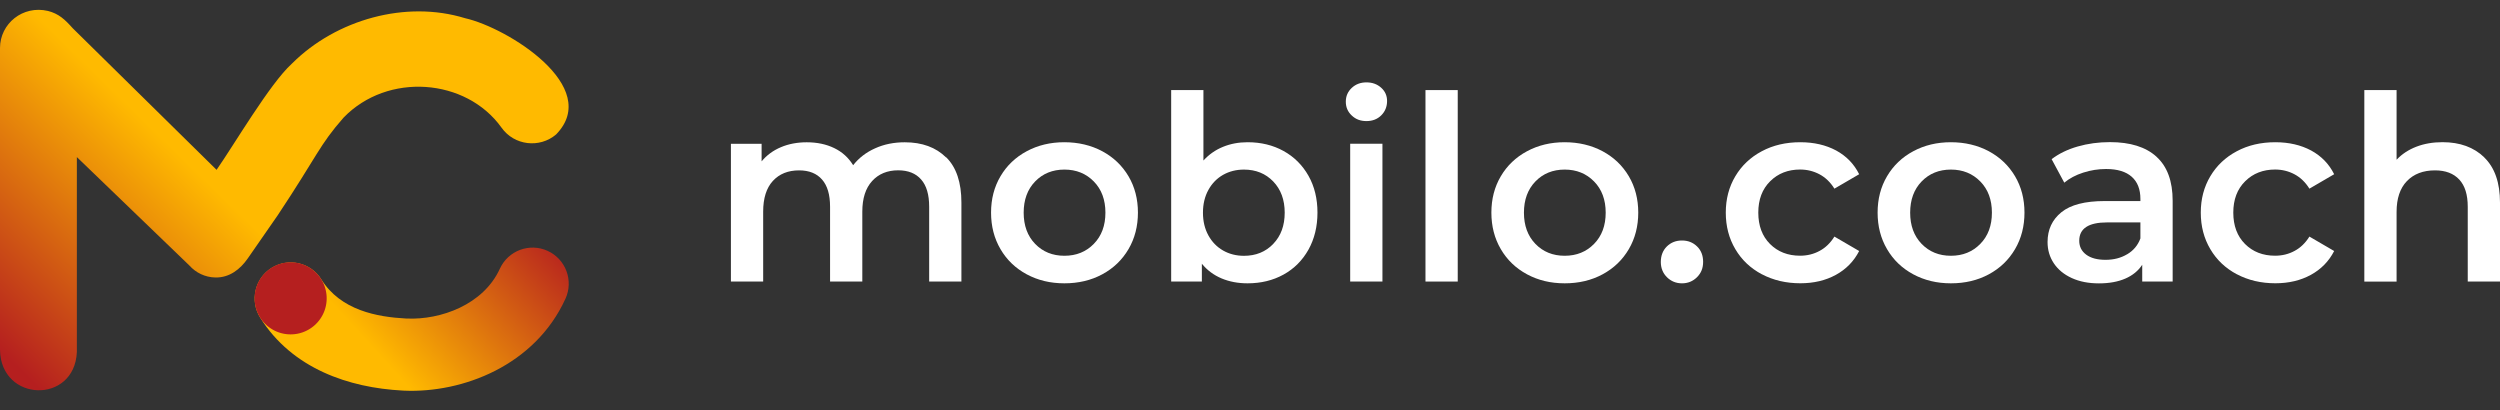
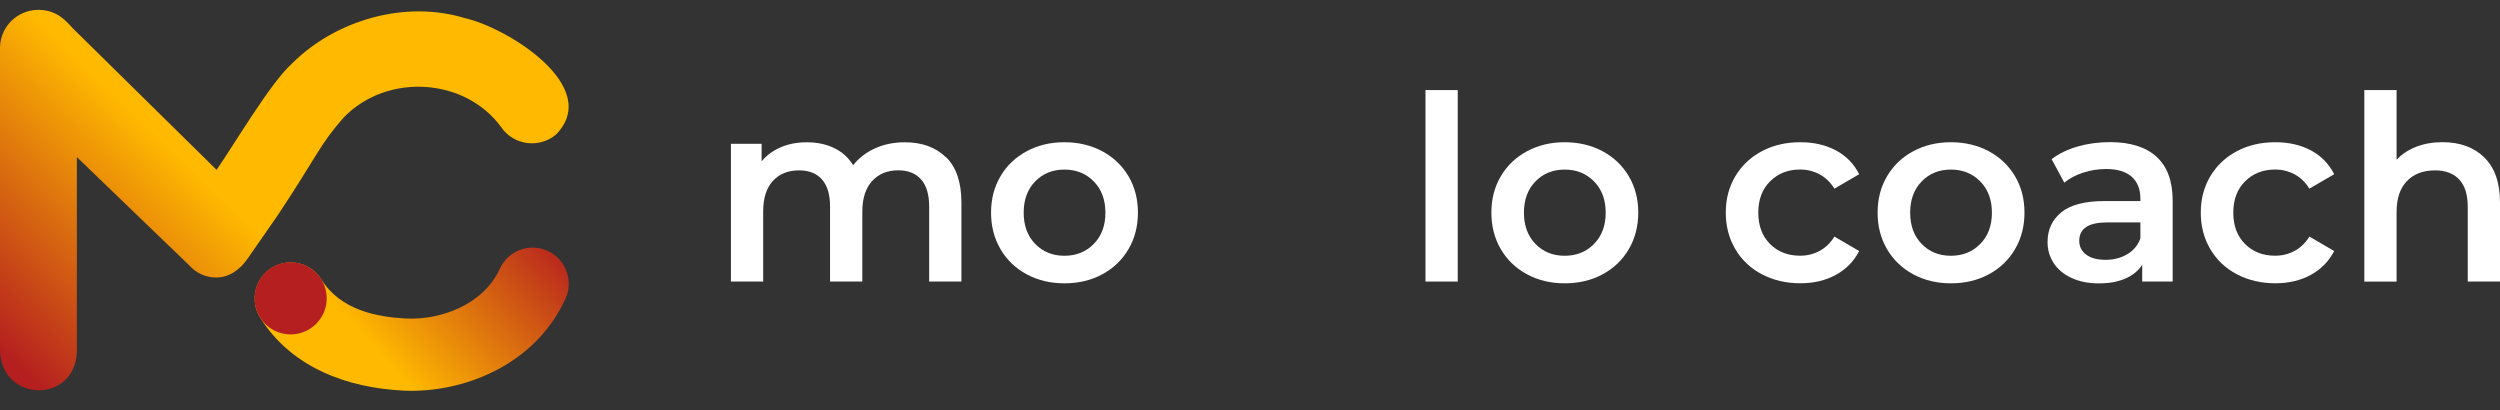
<svg xmlns="http://www.w3.org/2000/svg" width="335" height="55">
  <rect width="100%" height="100%" fill="#333333" stroke="none" />
  <path fill="white" transform="translate(97.943 19.066)" d="M28.848 2.011C30.209 3.358 30.886 5.383 30.886 8.078L30.886 18.655L26.565 18.655L26.565 8.629C26.565 7.016 26.209 5.802 25.489 4.985C24.777 4.168 23.751 3.756 22.411 3.756C20.958 3.756 19.793 4.238 18.92 5.194C18.047 6.151 17.607 7.519 17.607 9.292L17.607 18.662L13.286 18.662L13.286 8.636C13.286 7.023 12.93 5.809 12.211 4.992C11.499 4.175 10.472 3.763 9.132 3.763C7.659 3.763 6.486 4.238 5.62 5.18C4.754 6.123 4.322 7.498 4.322 9.292L4.322 18.662L0 18.662L0 0.202L4.112 0.202L4.112 2.555C4.803 1.724 5.669 1.089 6.702 0.656C7.742 0.216 8.894 0 10.158 0C11.54 0 12.769 0.258 13.837 0.775C14.912 1.292 15.757 2.06 16.379 3.072C17.14 2.101 18.117 1.347 19.318 0.81C20.519 0.265 21.845 0 23.297 0C25.622 0 27.465 0.677 28.827 2.025L28.848 2.011Z" />
  <path fill="white" transform="translate(132.802 19.059)" d="M4.775 17.698C3.274 16.888 2.108 15.771 1.264 14.326C0.419 12.888 0 11.254 0 9.432C0 7.61 0.419 5.99 1.264 4.559C2.108 3.128 3.274 2.011 4.775 1.208C6.276 0.398 7.959 0 9.823 0C11.687 0 13.404 0.405 14.905 1.208C16.407 2.018 17.572 3.135 18.417 4.559C19.262 5.99 19.681 7.617 19.681 9.432C19.681 11.247 19.262 12.888 18.417 14.326C17.572 15.764 16.407 16.888 14.905 17.698C13.404 18.508 11.715 18.906 9.823 18.906C7.931 18.906 6.276 18.501 4.775 17.698ZM13.768 13.621C14.808 12.56 15.324 11.163 15.324 9.439C15.324 7.715 14.808 6.318 13.768 5.257C12.727 4.196 11.415 3.665 9.83 3.665C8.245 3.665 6.933 4.196 5.906 5.257C4.88 6.318 4.37 7.715 4.37 9.439C4.37 11.163 4.88 12.56 5.906 13.621C6.933 14.682 8.238 15.213 9.83 15.213C11.422 15.213 12.734 14.682 13.768 13.621Z" />
-   <path fill="white" transform="translate(156.937 12.071)" d="M15.059 8.161C16.476 8.943 17.586 10.053 18.396 11.478C19.206 12.909 19.604 14.556 19.604 16.42C19.604 18.285 19.199 19.939 18.396 21.384C17.586 22.823 16.476 23.94 15.059 24.721C13.642 25.503 12.036 25.894 10.235 25.894C8.964 25.894 7.812 25.678 6.758 25.238C5.711 24.798 4.824 24.142 4.112 23.269L4.112 25.657L0 25.657L0 0L4.322 0L4.322 9.439C5.062 8.629 5.927 8.022 6.933 7.61C7.938 7.198 9.034 6.988 10.235 6.988C12.036 6.988 13.642 7.379 15.059 8.161L15.059 8.161ZM13.677 20.609C14.703 19.548 15.213 18.152 15.213 16.427C15.213 14.703 14.696 13.307 13.677 12.246C12.65 11.184 11.345 10.654 9.753 10.654C8.713 10.654 7.784 10.891 6.954 11.359C6.123 11.834 5.467 12.504 4.985 13.384C4.503 14.256 4.259 15.276 4.259 16.427C4.259 17.579 4.503 18.592 4.985 19.471C5.467 20.344 6.123 21.021 6.954 21.496C7.784 21.971 8.72 22.208 9.753 22.208C11.345 22.208 12.65 21.678 13.677 20.616L13.677 20.609Z" />
-   <path fill="white" transform="translate(180.339 11.038)" d="M0.796 4.44C0.265 3.945 0 3.33 0 2.59C0 1.85 0.265 1.236 0.796 0.74C1.326 0.244 1.983 0 2.765 0C3.547 0 4.203 0.237 4.733 0.712C5.264 1.187 5.529 1.78 5.529 2.492C5.529 3.253 5.271 3.896 4.754 4.412C4.238 4.929 3.575 5.187 2.765 5.187C1.955 5.187 1.326 4.943 0.796 4.44L0.796 4.44ZM0.586 8.224L4.908 8.224L4.908 26.683L0.586 26.683L0.586 8.224Z" />
  <path fill="white" transform="translate(191.014 12.071)" d="M0 0L4.322 0L4.322 25.657L0 25.657L0 0Z" />
  <path fill="white" transform="translate(199.845 19.059)" d="M4.775 17.698C3.274 16.888 2.108 15.771 1.264 14.326C0.419 12.888 0 11.254 0 9.432C0 7.61 0.419 5.99 1.264 4.559C2.108 3.128 3.274 2.011 4.775 1.208C6.276 0.398 7.959 0 9.823 0C11.687 0 13.404 0.405 14.905 1.208C16.407 2.018 17.572 3.135 18.417 4.559C19.262 5.99 19.681 7.617 19.681 9.432C19.681 11.247 19.262 12.888 18.417 14.326C17.572 15.764 16.407 16.888 14.905 17.698C13.404 18.508 11.715 18.906 9.823 18.906C7.931 18.906 6.276 18.501 4.775 17.698ZM13.761 13.621C14.801 12.56 15.317 11.163 15.317 9.439C15.317 7.715 14.801 6.318 13.761 5.257C12.72 4.196 11.408 3.665 9.823 3.665C8.238 3.665 6.926 4.196 5.899 5.257C4.873 6.318 4.363 7.715 4.363 9.439C4.363 11.163 4.873 12.56 5.899 13.621C6.926 14.682 8.231 15.213 9.823 15.213C11.415 15.213 12.727 14.682 13.761 13.621Z" />
-   <path fill="white" transform="translate(222.549 32.227)" d="M0.831 4.929C0.279 4.384 0 3.7 0 2.869C0 2.039 0.272 1.326 0.81 0.796C1.354 0.265 2.025 0 2.834 0C3.644 0 4.315 0.265 4.859 0.796C5.404 1.326 5.669 2.018 5.669 2.869C5.669 3.721 5.39 4.384 4.838 4.929C4.287 5.473 3.616 5.739 2.834 5.739C2.053 5.739 1.382 5.467 0.831 4.929Z" />
  <path fill="white" transform="translate(231.255 19.059)" d="M4.838 17.698C3.316 16.888 2.129 15.771 1.278 14.326C0.426 12.888 0 11.254 0 9.432C0 7.61 0.426 5.99 1.278 4.559C2.129 3.128 3.309 2.011 4.824 1.208C6.332 0.398 8.057 0 9.991 0C11.813 0 13.404 0.37 14.78 1.103C16.148 1.843 17.181 2.904 17.873 4.287L14.556 6.221C14.026 5.369 13.363 4.726 12.567 4.301C11.771 3.875 10.898 3.658 9.956 3.658C8.343 3.658 7.002 4.182 5.948 5.229C4.887 6.276 4.356 7.68 4.356 9.432C4.356 11.184 4.88 12.588 5.927 13.635C6.975 14.682 8.315 15.206 9.956 15.206C10.898 15.206 11.771 14.996 12.567 14.563C13.363 14.138 14.026 13.495 14.556 12.643L17.873 14.577C17.161 15.96 16.113 17.028 14.745 17.775C13.377 18.522 11.792 18.899 9.991 18.899C8.078 18.899 6.36 18.494 4.838 17.691L4.838 17.698Z" />
  <path fill="white" transform="translate(251.599 19.059)" d="M4.775 17.698C3.274 16.888 2.108 15.771 1.264 14.326C0.419 12.888 0 11.254 0 9.432C0 7.61 0.419 5.99 1.264 4.559C2.108 3.128 3.274 2.011 4.775 1.208C6.276 0.398 7.959 0 9.823 0C11.687 0 13.404 0.405 14.905 1.208C16.407 2.018 17.572 3.135 18.417 4.559C19.262 5.99 19.681 7.617 19.681 9.432C19.681 11.247 19.262 12.888 18.417 14.326C17.572 15.764 16.407 16.888 14.905 17.698C13.404 18.508 11.715 18.906 9.823 18.906C7.931 18.906 6.276 18.501 4.775 17.698ZM13.761 13.621C14.801 12.56 15.317 11.163 15.317 9.439C15.317 7.715 14.801 6.318 13.761 5.257C12.72 4.196 11.408 3.665 9.823 3.665C8.238 3.665 6.926 4.196 5.899 5.257C4.873 6.318 4.363 7.715 4.363 9.439C4.363 11.163 4.873 12.56 5.899 13.621C6.926 14.682 8.231 15.213 9.823 15.213C11.415 15.213 12.727 14.682 13.761 13.621Z" />
  <path fill="white" transform="translate(274.373 19.045)" d="M14.605 1.969C16.043 3.274 16.763 5.236 16.763 7.861L16.763 18.682L12.685 18.682L12.685 16.434C12.155 17.244 11.401 17.859 10.423 18.285C9.446 18.71 8.266 18.927 6.877 18.927C5.487 18.927 4.287 18.689 3.246 18.215C2.206 17.74 1.41 17.084 0.845 16.246C0.279 15.401 0 14.452 0 13.391C0 11.729 0.614 10.402 1.85 9.397C3.086 8.392 5.027 7.896 7.673 7.896L12.441 7.896L12.441 7.617C12.441 6.325 12.057 5.334 11.282 4.643C10.507 3.952 9.362 3.602 7.84 3.602C6.8 3.602 5.781 3.763 4.782 4.084C3.777 4.405 2.932 4.859 2.241 5.432L0.545 2.283C1.515 1.543 2.674 0.977 4.035 0.586C5.397 0.195 6.835 0 8.357 0C11.08 0 13.16 0.649 14.598 1.955L14.605 1.969ZM10.661 15.031C11.506 14.535 12.099 13.83 12.441 12.902L12.441 10.758L7.98 10.758C5.487 10.758 4.245 11.575 4.245 13.216C4.245 13.998 4.559 14.619 5.18 15.08C5.802 15.541 6.667 15.771 7.77 15.771C8.873 15.771 9.816 15.527 10.654 15.031L10.661 15.031Z" />
  <path fill="white" transform="translate(294.905 19.059)" d="M4.838 17.698C3.316 16.888 2.129 15.771 1.278 14.326C0.426 12.888 0 11.254 0 9.432C0 7.61 0.426 5.99 1.278 4.559C2.129 3.128 3.309 2.011 4.824 1.208C6.332 0.398 8.057 0 9.991 0C11.813 0 13.404 0.37 14.78 1.103C16.148 1.843 17.181 2.904 17.873 4.287L14.556 6.221C14.026 5.369 13.363 4.726 12.567 4.301C11.771 3.875 10.898 3.658 9.956 3.658C8.343 3.658 7.002 4.182 5.948 5.229C4.887 6.276 4.356 7.68 4.356 9.432C4.356 11.184 4.88 12.588 5.927 13.635C6.975 14.682 8.315 15.206 9.956 15.206C10.898 15.206 11.771 14.996 12.567 14.563C13.363 14.138 14.026 13.495 14.556 12.643L17.873 14.577C17.161 15.96 16.113 17.028 14.745 17.775C13.377 18.522 11.792 18.899 9.991 18.899C8.078 18.899 6.36 18.494 4.838 17.691L4.838 17.698Z" />
  <path fill="white" transform="translate(316.82 12.071)" d="M16.071 9.027C17.475 10.388 18.18 12.406 18.18 15.08L18.18 25.657L13.858 25.657L13.858 15.632C13.858 14.019 13.481 12.804 12.72 11.987C11.959 11.17 10.877 10.758 9.474 10.758C7.882 10.758 6.625 11.24 5.704 12.197C4.782 13.153 4.322 14.528 4.322 16.33L4.322 25.664L0 25.664L0 0L4.322 0L4.322 9.334C5.034 8.573 5.92 7.994 6.968 7.589C8.015 7.184 9.188 6.981 10.479 6.981C12.804 6.981 14.675 7.659 16.078 9.02L16.071 9.027Z" />
  <defs>
    <linearGradient id="gradient_0" gradientUnits="userSpaceOnUse" x1="42.086" y1="1.2132729e-16" x2="21.043" y2="19.19">
      <stop offset="0" stop-color="#B51F1F" />
      <stop offset="1" stop-color="#FFBA00" />
    </linearGradient>
  </defs>
  <path fill="url(#gradient_0)" transform="translate(34.125 33.178)" d="M32.855 2.832C30.642 7.684 24.875 9.695 20.449 9.507C20.407 9.507 20.365 9.507 20.323 9.507C16.393 9.297 11.541 8.417 8.93 4.257C7.512 1.995 4.531 1.31 2.269 2.721C0.007 4.138 -0.677 7.119 0.733 9.381C5.041 16.258 12.679 18.778 19.786 19.155C19.87 19.155 19.953 19.162 20.037 19.169C27.849 19.504 37.561 15.825 41.652 6.84C42.755 4.41 41.687 1.548 39.257 0.438C36.828 -0.672 33.965 0.403 32.855 2.832Z" />
  <defs>
    <linearGradient id="gradient_1" gradientUnits="userSpaceOnUse" x1="5.449" y1="50.979" x2="30.296" y2="25.49">
      <stop offset="0" stop-color="#B51F1F" />
      <stop offset="1" stop-color="#FFBA00" />
    </linearGradient>
  </defs>
  <path fill="url(#gradient_1)" transform="translate(0 1.318)" d="M29.015 21.449C31.326 18.147 36.171 9.881 39.075 7.249C39.103 7.214 39.131 7.186 39.166 7.158C45.08 1.286 54.4 -1.318 62.317 1.119C68.014 2.403 80.741 10.306 74.52 16.695C72.314 18.58 68.907 18.189 67.204 15.787C62.456 9.141 51.935 8.345 46.043 14.439C42.776 18.154 42.594 19.424 37.232 27.502C35.222 30.399 33.211 33.297 33.211 33.297C32.192 34.77 30.753 35.894 28.882 35.866C27.479 35.845 26.236 35.223 25.371 34.253C25.364 34.253 10.298 19.731 10.298 19.731L10.298 45.87C9.977 52.852 0.133 52.6 0 45.591C0 45.591 0 5.119 0 5.119C0 1.866 3.037 -0.648 6.43 0.148C7.882 0.525 8.685 1.279 9.746 2.466L29.022 21.442L29.015 21.449Z" fill-rule="evenodd" />
  <path fill="#B51F1F" transform="translate(34.112 35.145)" d="M9.662 4.831Q9.662 4.95 9.657 5.068Q9.651 5.187 9.639 5.305Q9.627 5.423 9.61 5.54Q9.593 5.657 9.57 5.774Q9.546 5.89 9.518 6.005Q9.489 6.12 9.454 6.234Q9.42 6.347 9.38 6.459Q9.34 6.57 9.295 6.68Q9.249 6.79 9.199 6.897Q9.148 7.004 9.092 7.109Q9.036 7.213 8.975 7.315Q8.914 7.417 8.848 7.515Q8.782 7.614 8.712 7.709Q8.641 7.804 8.566 7.896Q8.491 7.988 8.411 8.076Q8.331 8.164 8.247 8.247Q8.164 8.331 8.076 8.411Q7.988 8.491 7.896 8.566Q7.804 8.641 7.709 8.712Q7.614 8.782 7.515 8.848Q7.417 8.914 7.315 8.975Q7.213 9.036 7.109 9.092Q7.004 9.148 6.897 9.199Q6.79 9.249 6.68 9.295Q6.57 9.34 6.459 9.38Q6.347 9.42 6.234 9.454Q6.12 9.489 6.005 9.518Q5.89 9.546 5.774 9.57Q5.657 9.593 5.54 9.61Q5.423 9.627 5.305 9.639Q5.187 9.651 5.068 9.657Q4.95 9.662 4.831 9.662Q4.713 9.662 4.594 9.657Q4.476 9.651 4.358 9.639Q4.24 9.627 4.122 9.61Q4.005 9.593 3.889 9.57Q3.772 9.546 3.657 9.518Q3.542 9.489 3.429 9.454Q3.315 9.42 3.204 9.38Q3.092 9.34 2.982 9.295Q2.873 9.249 2.766 9.199Q2.658 9.148 2.554 9.092Q2.449 9.036 2.347 8.975Q2.246 8.914 2.147 8.848Q2.049 8.782 1.953 8.712Q1.858 8.641 1.766 8.566Q1.675 8.491 1.587 8.411Q1.499 8.331 1.415 8.247Q1.331 8.164 1.252 8.076Q1.172 7.988 1.097 7.896Q1.021 7.804 0.951 7.709Q0.88 7.614 0.814 7.515Q0.748 7.417 0.687 7.315Q0.626 7.213 0.57 7.109Q0.515 7.004 0.464 6.897Q0.413 6.79 0.368 6.68Q0.322 6.57 0.282 6.459Q0.242 6.347 0.208 6.234Q0.174 6.12 0.145 6.005Q0.116 5.89 0.093 5.774Q0.07 5.657 0.052 5.54Q0.035 5.423 0.023 5.305Q0.012 5.187 0.006 5.068Q0 4.95 0 4.831Q0 4.713 0.006 4.594Q0.012 4.476 0.023 4.358Q0.035 4.24 0.052 4.122Q0.07 4.005 0.093 3.889Q0.116 3.772 0.145 3.657Q0.174 3.542 0.208 3.429Q0.242 3.315 0.282 3.204Q0.322 3.092 0.368 2.982Q0.413 2.873 0.464 2.766Q0.515 2.658 0.57 2.554Q0.626 2.449 0.687 2.347Q0.748 2.246 0.814 2.147Q0.88 2.049 0.951 1.953Q1.021 1.858 1.097 1.766Q1.172 1.675 1.252 1.587Q1.331 1.499 1.415 1.415Q1.499 1.331 1.587 1.252Q1.675 1.172 1.766 1.097Q1.858 1.021 1.953 0.951Q2.049 0.88 2.147 0.814Q2.246 0.748 2.347 0.687Q2.449 0.626 2.554 0.57Q2.658 0.515 2.766 0.464Q2.873 0.413 2.982 0.368Q3.092 0.322 3.204 0.282Q3.315 0.242 3.429 0.208Q3.542 0.174 3.657 0.145Q3.772 0.116 3.889 0.093Q4.005 0.07 4.122 0.052Q4.24 0.035 4.358 0.023Q4.476 0.012 4.594 0.006Q4.713 0 4.831 0Q4.95 0 5.068 0.006Q5.187 0.012 5.305 0.023Q5.423 0.035 5.54 0.052Q5.657 0.07 5.774 0.093Q5.89 0.116 6.005 0.145Q6.12 0.174 6.234 0.208Q6.347 0.242 6.459 0.282Q6.57 0.322 6.68 0.368Q6.79 0.413 6.897 0.464Q7.004 0.515 7.109 0.57Q7.213 0.626 7.315 0.687Q7.417 0.748 7.515 0.814Q7.614 0.88 7.709 0.951Q7.804 1.021 7.896 1.097Q7.988 1.172 8.076 1.252Q8.164 1.331 8.247 1.415Q8.331 1.499 8.411 1.587Q8.491 1.675 8.566 1.766Q8.641 1.858 8.712 1.953Q8.782 2.049 8.848 2.147Q8.914 2.246 8.975 2.347Q9.036 2.449 9.092 2.554Q9.148 2.658 9.199 2.766Q9.249 2.873 9.295 2.982Q9.34 3.092 9.38 3.204Q9.42 3.315 9.454 3.429Q9.489 3.542 9.518 3.657Q9.546 3.772 9.57 3.889Q9.593 4.005 9.61 4.122Q9.627 4.24 9.639 4.358Q9.651 4.476 9.657 4.594Q9.662 4.713 9.662 4.831Z" />
</svg>